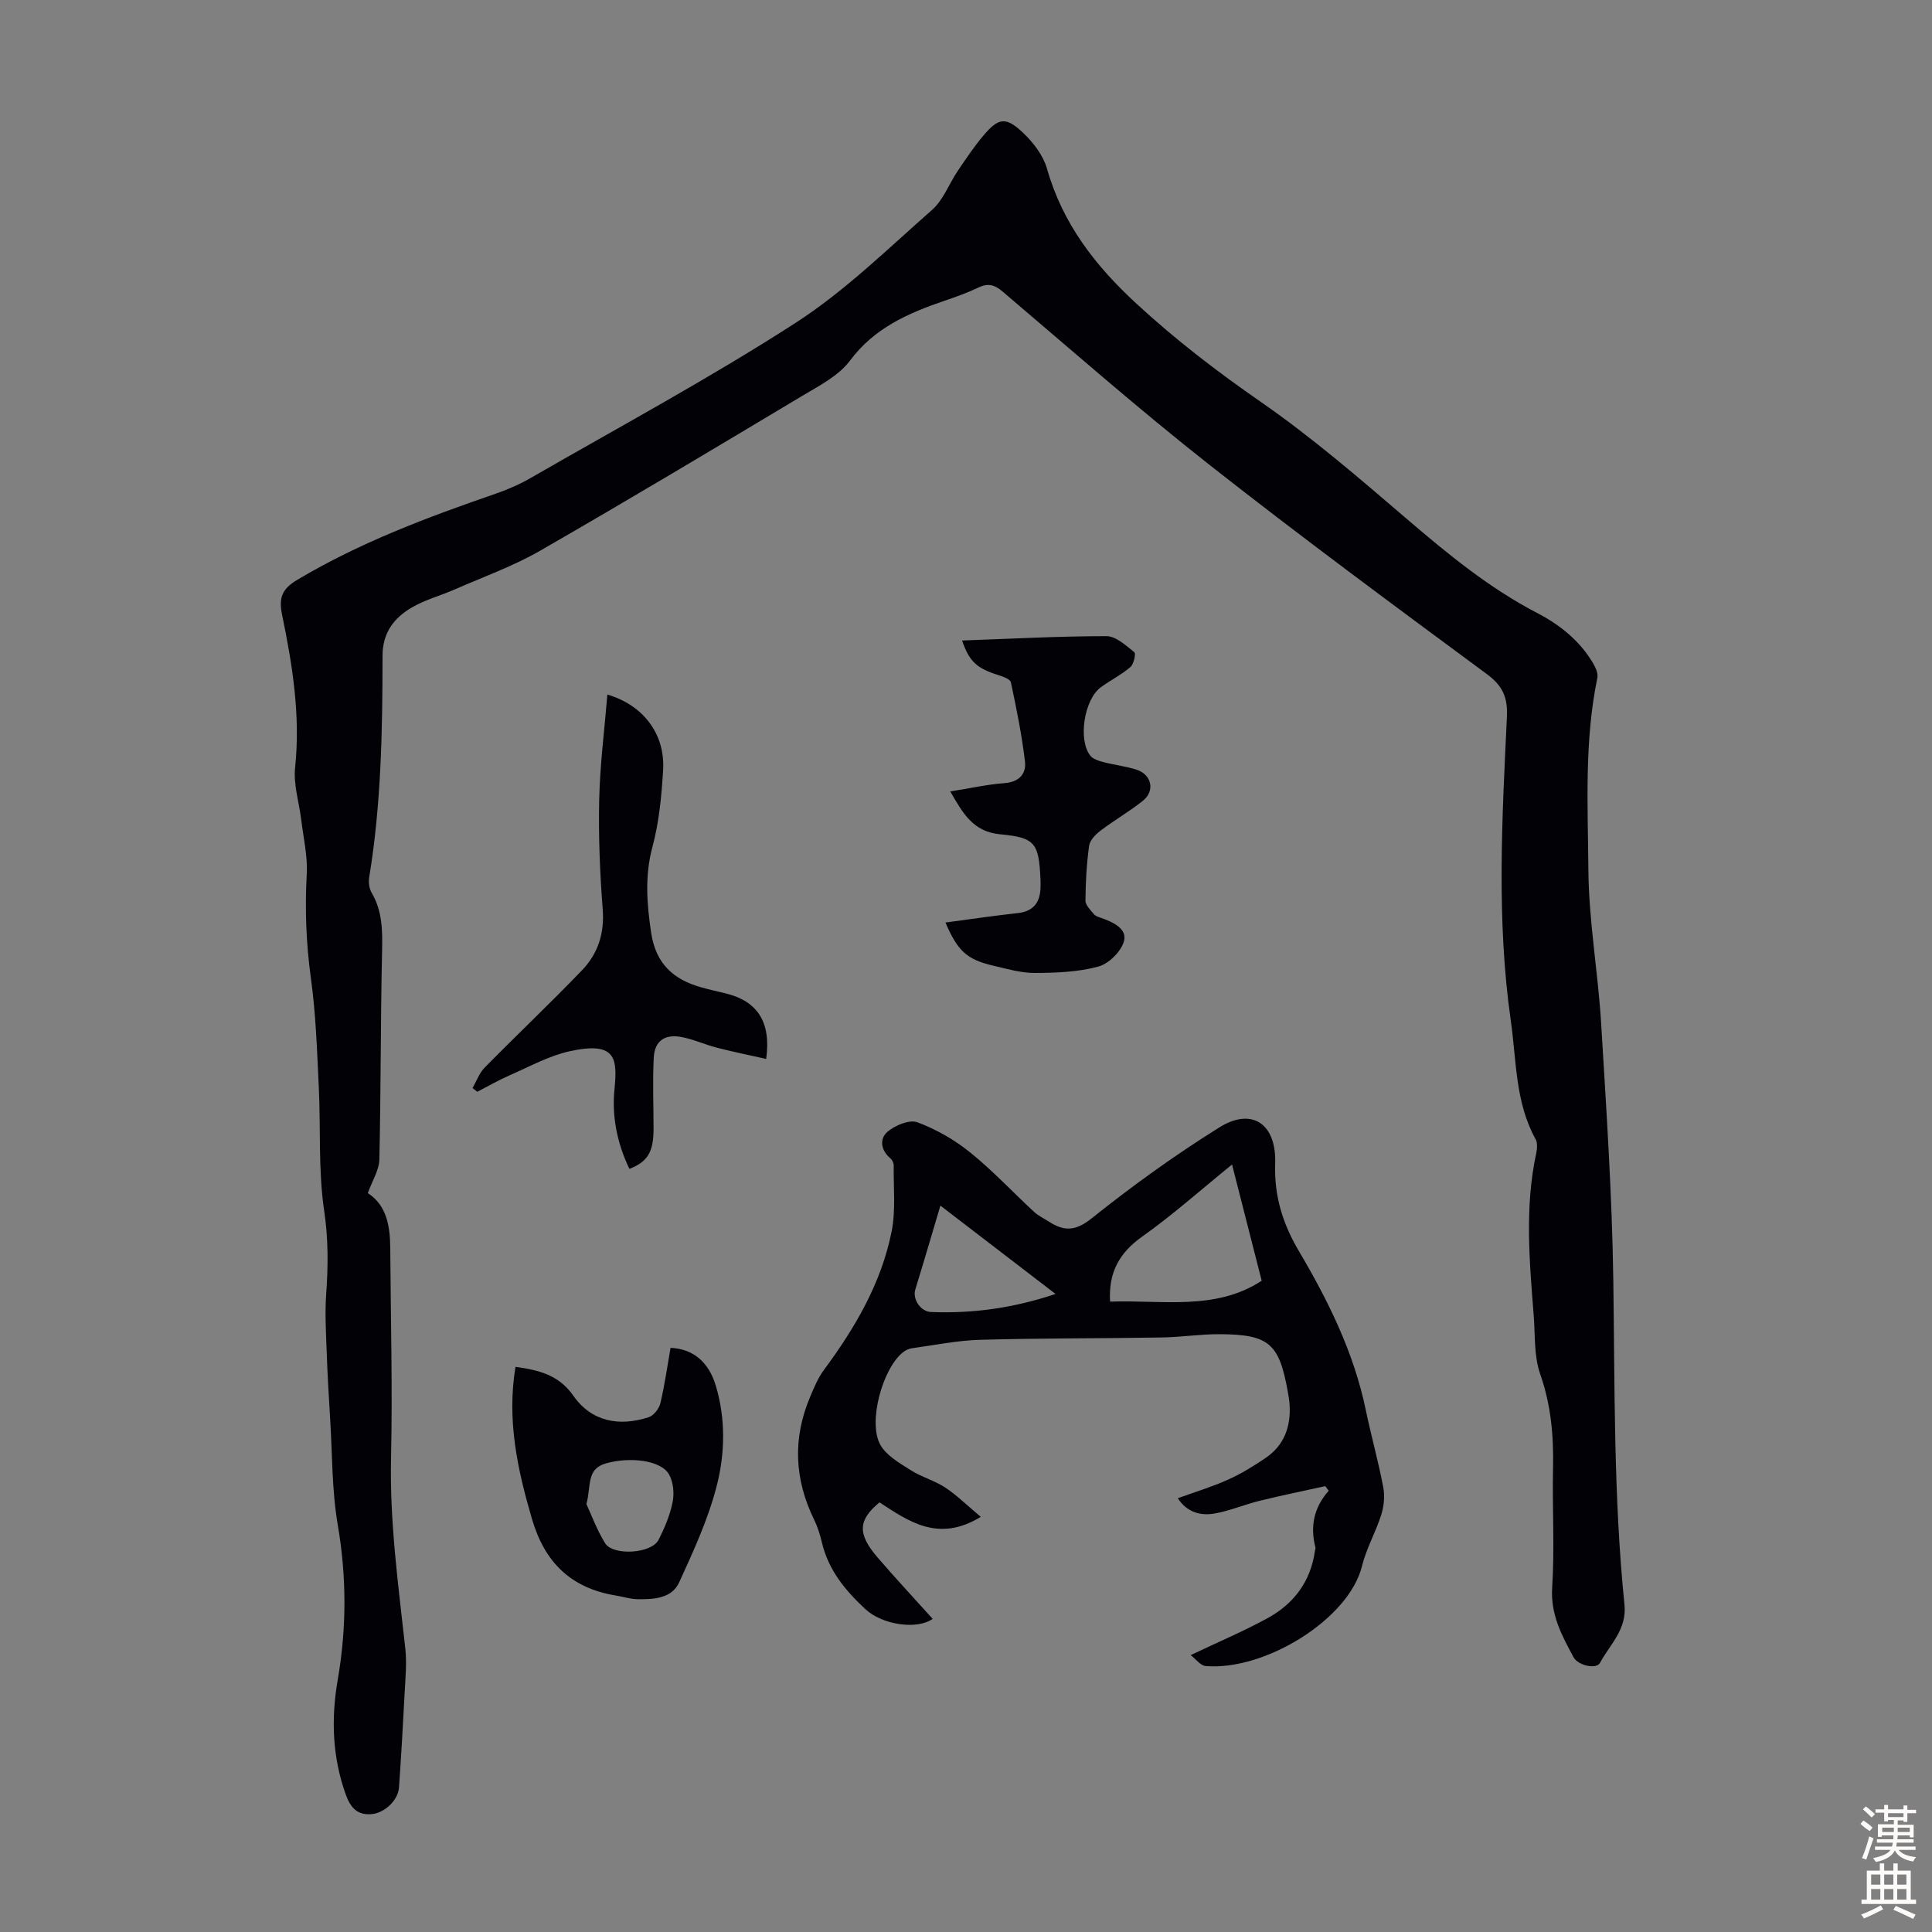
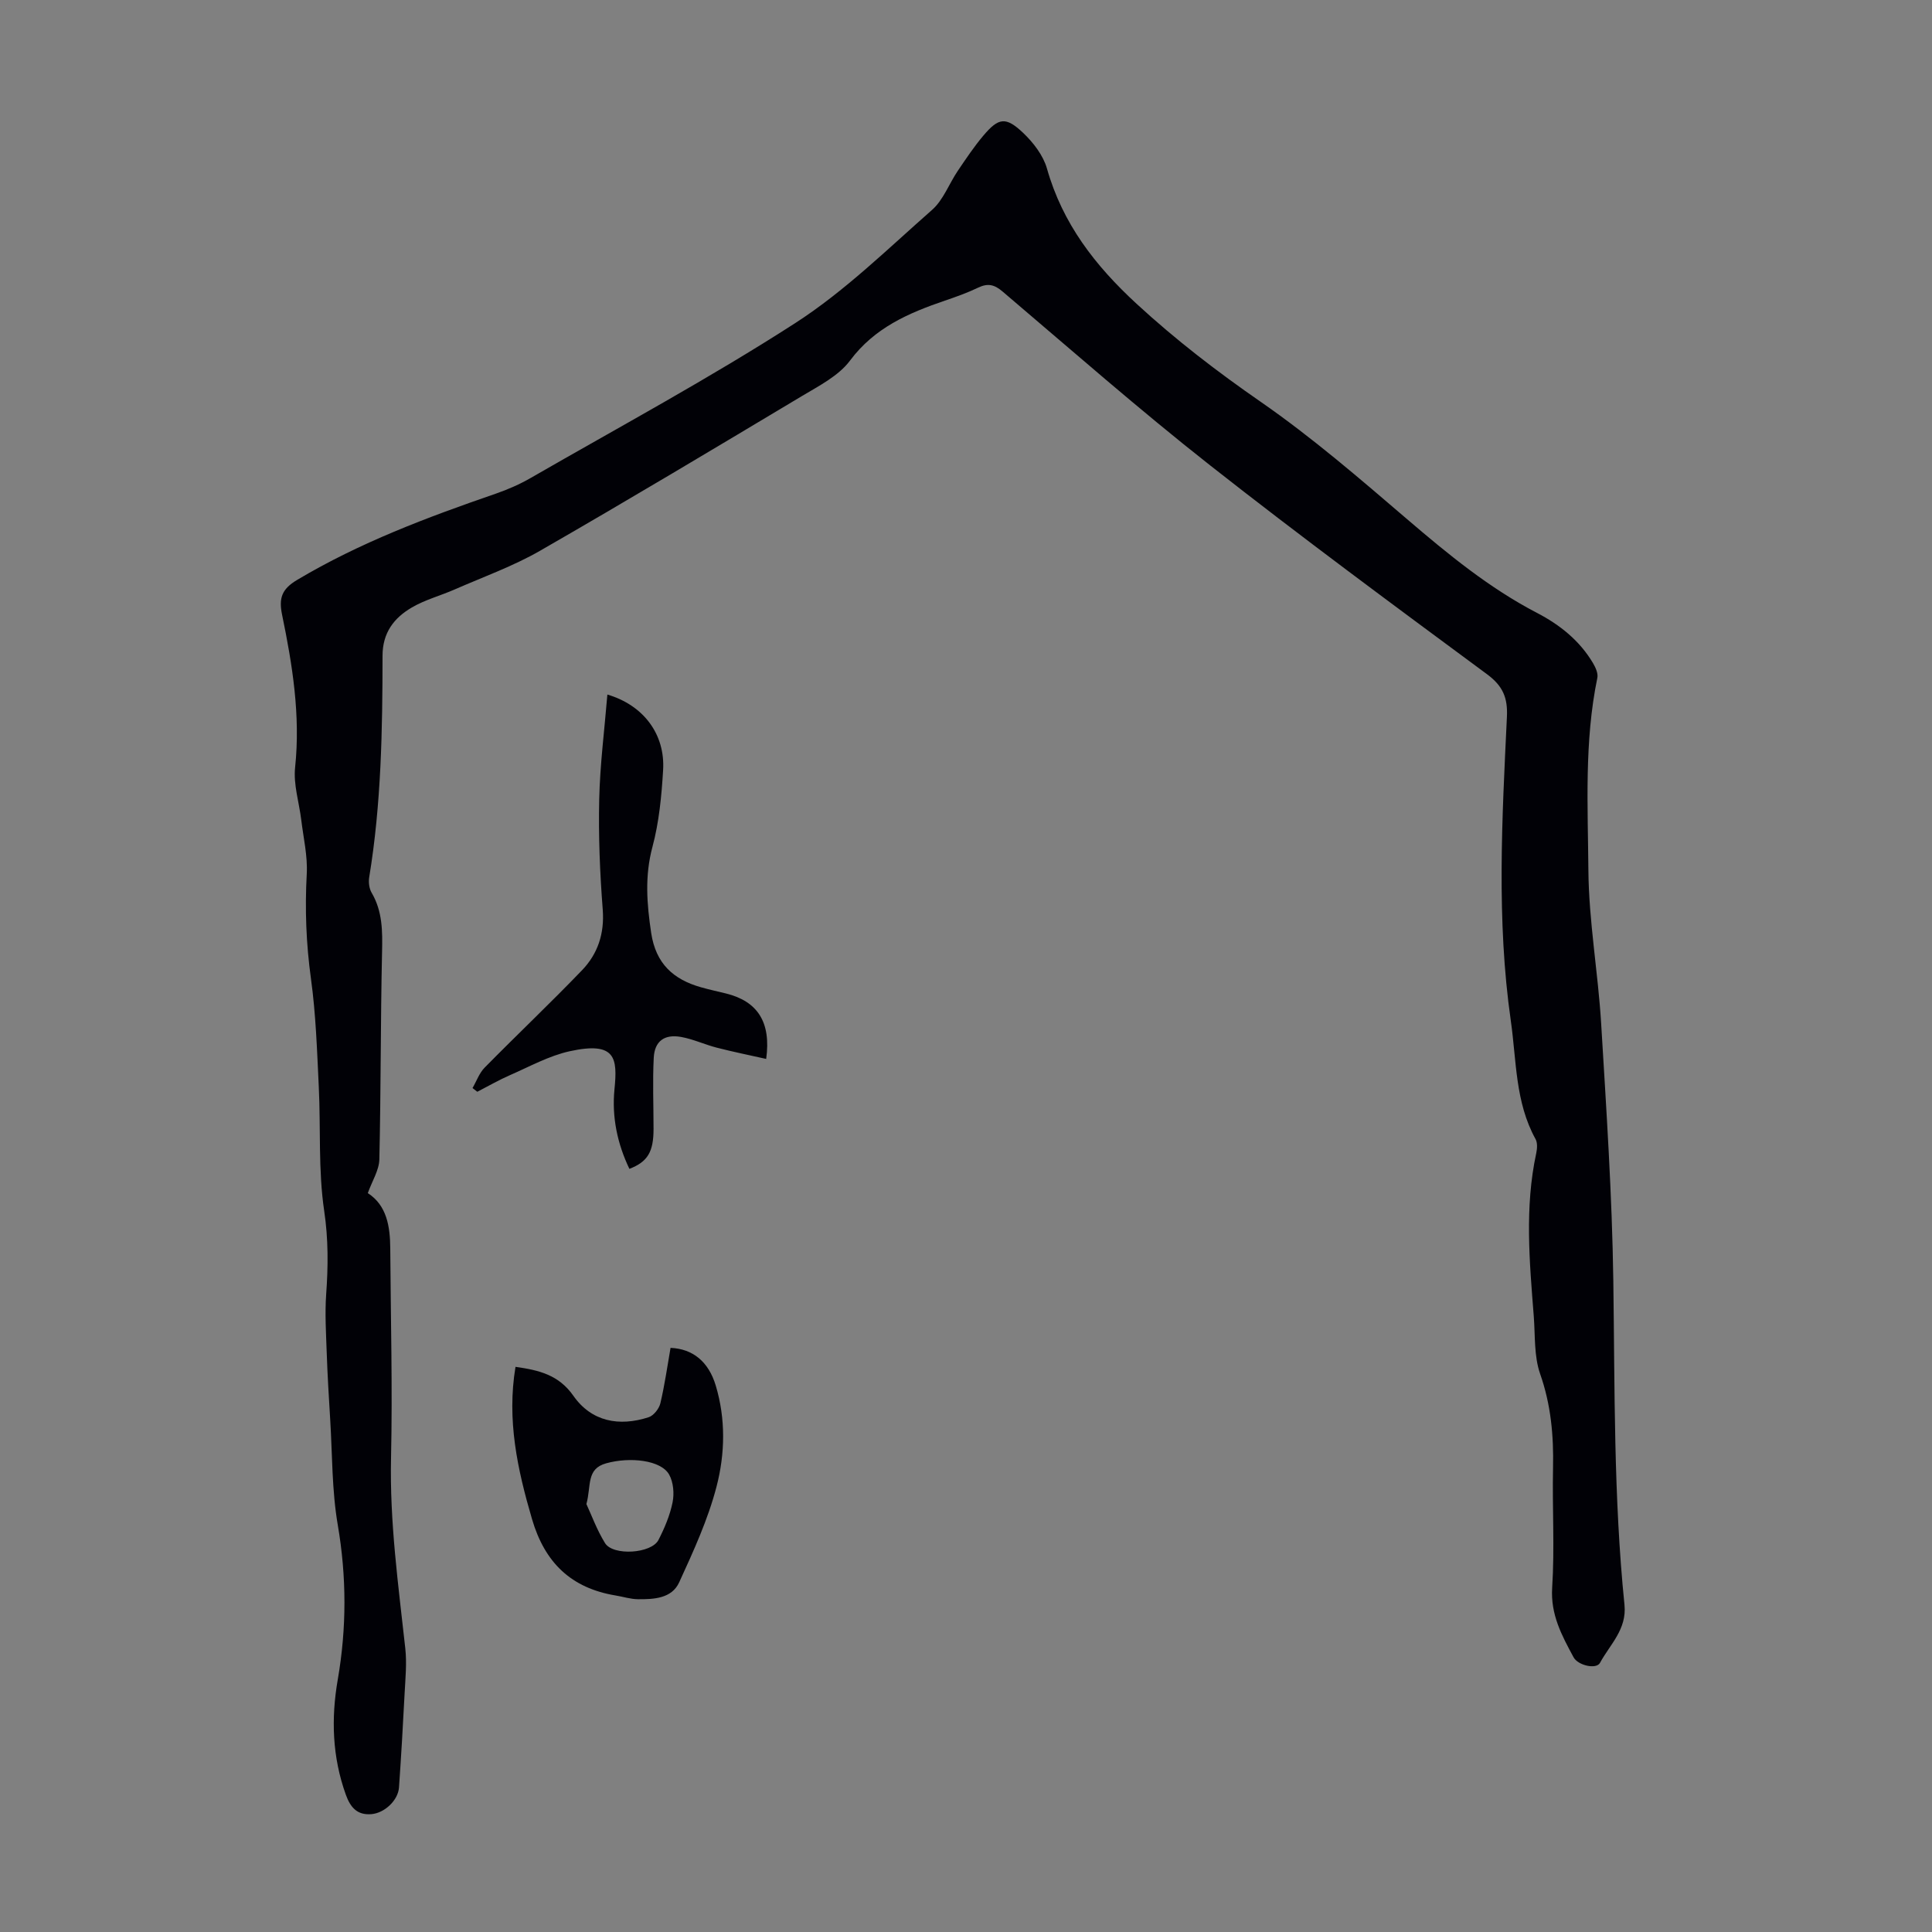
<svg xmlns="http://www.w3.org/2000/svg" enable-background="new 0 0 400 400" viewBox="0 0 400 400">
  <rect x="0" y="0" width="400" height="400" fill="#808080" stroke="none" />
  <g fill="#010106">
    <path d="m76.15 247.02c3.93 2.54 4.62 6.88 4.65 11.49.09 14.44.48 28.88.16 43.31-.3 13.28 1.51 26.33 2.95 39.45.34 3.08.02 6.24-.14 9.35-.33 6.48-.71 12.96-1.16 19.44-.19 2.69-2.99 5.32-5.73 5.54-2.95.24-4.34-1.42-5.28-4.03-2.81-7.81-3.07-15.77-1.67-23.83 1.85-10.69 1.84-21.28 0-32.03-1.22-7.12-1.12-14.46-1.56-21.71-.29-4.68-.57-9.36-.73-14.04-.14-4-.39-8.02-.11-11.99.42-5.79.46-11.41-.41-17.27-1.25-8.44-.7-17.14-1.12-25.72-.36-7.46-.6-14.97-1.62-22.35-1-7.25-1.27-14.41-.87-21.7.2-3.7-.69-7.46-1.14-11.18-.44-3.63-1.65-7.33-1.27-10.87 1.13-10.76-.55-21.21-2.7-31.61-.71-3.44-.06-5.31 3.11-7.2 12.96-7.73 26.95-12.97 41.13-17.86 2.52-.87 5-1.96 7.3-3.29 18.31-10.55 36.96-20.59 54.71-32.03 10.24-6.6 19.12-15.34 28.33-23.44 2.33-2.06 3.51-5.4 5.32-8.08 1.69-2.49 3.37-5.02 5.31-7.31 3.14-3.71 4.63-3.95 8.21-.56 2.11 2 4.16 4.66 4.94 7.39 3.23 11.4 9.96 20.09 18.57 28.02 8.1 7.46 16.67 14.04 25.71 20.3 10.62 7.36 20.48 15.88 30.32 24.31 8.44 7.22 16.95 14.22 26.87 19.38 4.72 2.45 8.83 5.74 11.59 10.4.53.9 1.09 2.13.89 3.06-2.72 13.18-1.96 26.56-1.85 39.83.09 10.57 2 21.11 2.64 31.69 1.07 17.75 2.27 35.52 2.52 53.29.32 22.38.04 44.77 2.31 67.08.52 5.09-3 8.21-5.07 12.03-.76 1.4-4.55.54-5.47-1.16-2.42-4.49-4.79-8.82-4.43-14.41.53-8.25 0-16.56.18-24.84.14-6.64-.43-13.03-2.67-19.42-1.29-3.68-1.01-7.93-1.32-11.94-.88-11.26-1.91-22.52.51-33.74.2-.94.29-2.17-.15-2.95-4.22-7.64-3.93-16.22-5.11-24.46-3-20.92-1.81-41.94-.81-62.93.19-3.96-.82-6.4-4.12-8.84-19.26-14.23-38.53-28.46-57.35-43.26-14.68-11.55-28.74-23.9-42.98-36-1.73-1.47-3.08-1.71-5.04-.77-2.21 1.06-4.54 1.89-6.86 2.68-7.54 2.57-14.57 5.6-19.65 12.41-2.36 3.16-6.38 5.21-9.91 7.32-18.03 10.79-36.06 21.59-54.27 32.06-5.57 3.2-11.72 5.4-17.63 7.99-2.95 1.3-6.16 2.14-8.91 3.75-3.68 2.15-6.07 5.2-6.07 10.01-.01 15.33-.26 30.66-2.76 45.85-.17 1.03-.01 2.33.51 3.21 2.26 3.87 2.25 7.98 2.15 12.29-.32 14.31-.23 28.63-.56 42.94-.06 2.21-1.49 4.44-2.39 6.95z" />
-     <path d="m274.38 307.69c-4.53 1-9.07 1.92-13.57 3.03-3.13.77-6.15 2.07-9.31 2.63-2.96.53-5.76-.25-7.65-3.16 3.57-1.29 7.08-2.35 10.39-3.84 2.73-1.22 5.33-2.82 7.81-4.51 3.86-2.63 5.24-6.52 4.94-11.08-.06-.89-.21-1.78-.37-2.66-1.79-9.96-3.88-11.82-14.1-11.87-4.02-.02-8.03.62-12.05.68-12.51.21-25.02.13-37.53.48-4.74.13-9.46 1.11-14.18 1.76-.63.09-1.3.42-1.8.82-4.24 3.35-7.32 14.51-4.69 19.18 1.25 2.22 3.96 3.75 6.26 5.22 2.24 1.43 4.95 2.15 7.17 3.61 2.42 1.6 4.52 3.69 7.36 6.07-8.78 5.36-14.87.96-20.97-3-4.45 3.68-4.6 6.52-.41 11.39 3.71 4.32 7.6 8.48 11.42 12.73-3.26 2.3-10.39 1.25-13.89-1.98-4.16-3.84-7.69-8.1-9.04-13.82-.38-1.62-.89-3.26-1.62-4.75-4.09-8.37-4.46-16.83-.82-25.42.81-1.91 1.62-3.9 2.84-5.55 6.45-8.71 11.89-17.97 14.03-28.68.88-4.42.37-9.13.43-13.7.01-.49-.31-1.12-.68-1.44-2.02-1.71-2.31-4.07-.57-5.54 1.57-1.32 4.52-2.54 6.16-1.93 3.89 1.45 7.68 3.62 10.91 6.23 4.69 3.78 8.83 8.23 13.26 12.33.89.82 2.04 1.35 3.08 2.02 3.12 2.01 5.48 1.98 8.82-.69 8.44-6.75 17.27-13.11 26.44-18.83 6.76-4.23 11.84-.74 11.56 7.46-.23 6.62 1.5 12.36 4.88 18.09 6.09 10.3 11.4 21.03 13.87 32.91 1.11 5.35 2.6 10.63 3.62 15.99.35 1.83.16 3.93-.4 5.72-1.14 3.62-3.1 7-4 10.66-2.72 11.06-20.24 21.74-32.38 20.68-1.05-.09-1.99-1.42-3.08-2.26 5.72-2.72 10.94-4.93 15.89-7.63 5.48-2.99 8.97-7.64 9.84-13.99.03-.22.15-.46.1-.66-1.12-4.3-.37-8.24 2.75-11.75-.24-.31-.48-.63-.72-.95zm-19.3-66.59c-6.45 5.23-12.28 10.44-18.61 14.93-4.75 3.36-7 7.47-6.64 13.46 10.69-.39 21.85 1.95 31.39-4.33-2.04-8-4.04-15.81-6.14-24.06zm-36.54 26.8c-8.49-6.51-16.27-12.48-23.84-18.29-1.82 6.12-3.47 11.76-5.2 17.38-.59 1.91 1.02 4.56 3.28 4.65 8.53.32 16.88-.76 25.76-3.74z" />
-     <path d="m195.75 191c5.02-.67 9.98-1.41 14.95-1.95 3.33-.37 4.66-2.26 4.73-5.37.01-.56.02-1.12-.01-1.68-.35-7.39-1.05-8.59-8.28-9.26-5.7-.52-7.78-4.36-10.4-8.88 4.03-.64 7.61-1.45 11.23-1.72 3.04-.23 4.54-1.94 4.24-4.48-.65-5.51-1.76-10.97-2.92-16.4-.14-.67-1.68-1.19-2.66-1.51-4.35-1.39-5.92-2.7-7.44-7.14 10.16-.36 20.03-.9 29.9-.9 1.95 0 4.02 1.94 5.76 3.32.36.28-.11 2.47-.81 3.07-1.85 1.59-4.09 2.72-6.08 4.15-3.48 2.49-4.83 10.93-2.21 14.22.56.7 1.7 1.05 2.64 1.3 2.27.59 4.62.87 6.85 1.56 3.2 1 3.97 4.4 1.37 6.47-2.78 2.22-5.9 4.01-8.74 6.16-1.03.78-2.22 2-2.38 3.14-.52 3.75-.73 7.57-.76 11.36-.01.94 1.04 1.93 1.74 2.8.32.4.95.59 1.47.77 2.42.84 5.41 2.2 4.79 4.74-.53 2.15-3.13 4.75-5.31 5.34-4.21 1.15-8.76 1.31-13.17 1.33-2.86.01-5.74-.84-8.57-1.5-5.5-1.27-7.42-3.05-9.93-8.94z" />
    <path d="m158.63 219.24c-3.46-.78-6.89-1.47-10.26-2.34-2.48-.64-4.85-1.76-7.35-2.21-3.46-.62-5.49.86-5.67 4.31-.25 4.89-.04 9.81-.04 14.72 0 4.75-1.2 6.81-5 8.28-2.5-5.22-3.66-10.75-3.09-16.48.63-6.4.34-9.98-9.28-7.87-4.27.94-8.28 3.17-12.34 4.94-2.32 1.01-4.53 2.29-6.78 3.45-.33-.26-.66-.51-.99-.77.83-1.43 1.4-3.11 2.52-4.24 6.66-6.77 13.56-13.3 20.14-20.14 3.28-3.41 4.68-7.6 4.3-12.58-.59-7.58-.9-15.2-.73-22.8.16-7.2 1.09-14.37 1.69-21.71 7.51 2.21 11.99 8.25 11.54 15.64-.32 5.34-.83 10.77-2.21 15.91-1.62 6.04-1.16 11.79-.26 17.81.96 6.36 4.59 9.63 10.33 11.25 1.72.49 3.47.86 5.2 1.29 6.49 1.62 9.33 5.91 8.28 13.54z" />
    <path d="m106.73 282.99c4.91.69 8.96 1.68 11.98 5.99 3.74 5.35 9.47 6.43 15.59 4.44 1.04-.34 2.16-1.77 2.42-2.88.9-3.79 1.44-7.66 2.11-11.48 4.6.2 7.86 2.84 9.35 7.78 2.09 6.93 1.94 14.13.18 20.91-1.77 6.84-4.79 13.41-7.75 19.87-1.53 3.33-5.23 3.51-8.52 3.48-1.54-.01-3.08-.52-4.62-.77-9.2-1.52-14.67-6.77-17.32-15.81-3.02-10.3-5.25-20.54-3.42-31.53zm14.68 28.41c1.02 2.2 2.15 5.32 3.85 8.08 1.67 2.7 9.62 2.18 11.07-.65 1.26-2.46 2.38-5.1 2.92-7.79.37-1.82.17-4.17-.71-5.74-1.69-3.01-8.1-3.71-13.03-2.34-4.17 1.15-3.06 4.59-4.1 8.44z" />
  </g>
-   <path d="m385.2 377.6.6-.7c.6.4 1.3.9 1.9 1.5l-.6.7c-.8-.5-1.4-1-1.9-1.5zm.3 7.1c.6-1.4 1.1-2.9 1.5-4.5.3.1.6.3.9.4-.5 1.4-1 2.9-1.5 4.4zm.2-10.1.6-.6c.7.5 1.3 1.1 1.9 1.6l-.7.7c-.6-.6-1.2-1.2-1.8-1.7zm8.4-.8h.8v.9h1.8v.7h-1.8v1.8h-.8v-.3h-1.2v.9h3.3v2.6h-.8v-.4h-2.5c0 .3 0 .6-.1.8h3.4v.7h-3.5c0 .3-.1.6-.1.8h4v.7h-3.5c.7.9 1.9 1.3 3.6 1.5-.2.2-.4.5-.6.9-1.9-.3-3.2-1.1-3.8-2.3-.5 1.1-1.8 2-3.9 2.4-.2-.3-.4-.5-.6-.8 1.9-.4 3.1-.9 3.6-1.7h-3.2v-.7h3.5c.1-.2.1-.5.2-.8h-3.3v-.7h3.4c0-.2 0-.5 0-.8h-2.4v.3h-.8v-2.6h3.3v-.9h-1.2v.3h-.8v-1.8h-1.8v-.7h1.8v-.9h.8v.9h3.2zm-4.4 5.5h2.4c0-.3 0-.6 0-.9h-2.4zm1.2-3.1h3.2v-.8h-3.2zm4.4 2.2h-2.4v.9h2.5v-.9z" fill="#fcfbfa" />
-   <path d="m389.2 385.8h.9v1.5h1.9v-1.5h.9v1.5h2.7v6h1.1v.9h-11.3v-.9h1.1v-6h2.7zm.2 8.7.5.8c-1.2.6-2.5 1.3-4 1.9-.2-.3-.3-.6-.6-.8 1.6-.6 3-1.3 4.1-1.9zm-2-4.3h1.9v-2.1h-1.9zm0 3.1h1.9v-2.2h-1.9zm2.7-3.1h1.9v-2.1h-1.9zm0 3.1h1.9v-2.2h-1.9zm2.4 1.3c1.4.6 2.7 1.2 4.1 1.8l-.5.9c-1.5-.7-2.8-1.4-4.1-1.9zm2.2-6.5h-1.9v2.1h1.9zm-1.9 5.2h1.9v-2.2h-1.9z" fill="#fcfbfa" />
</svg>